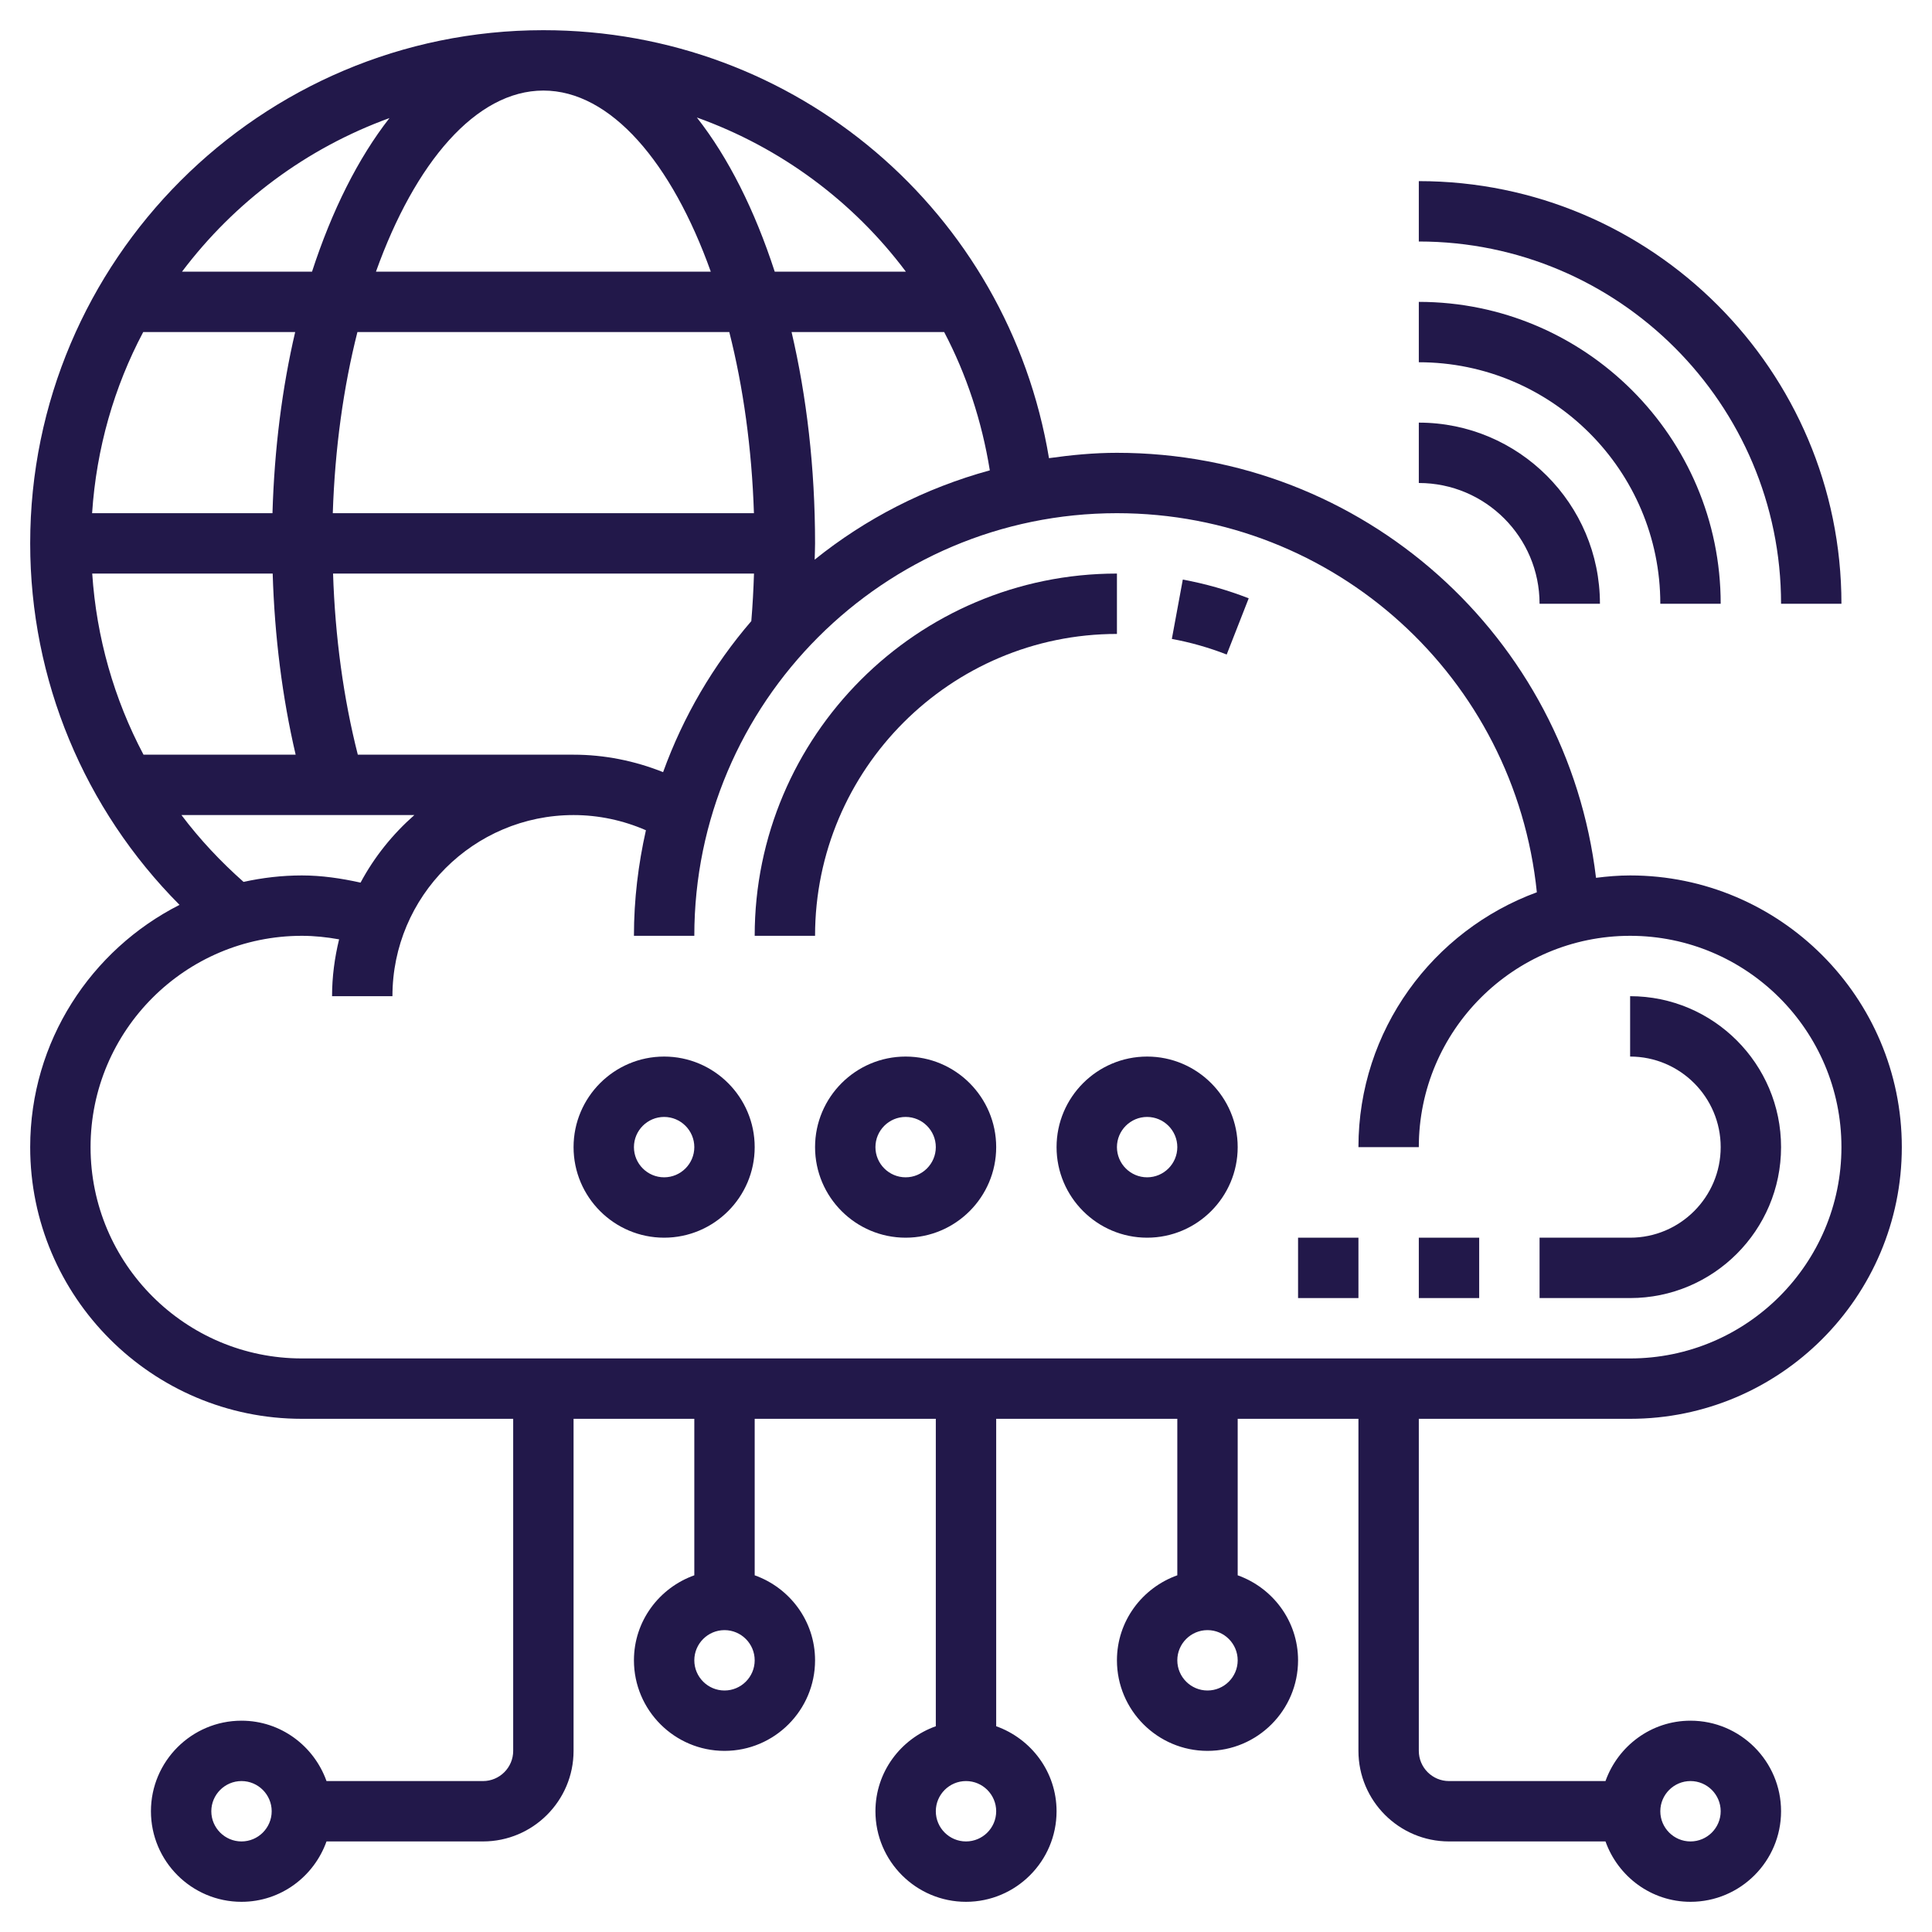
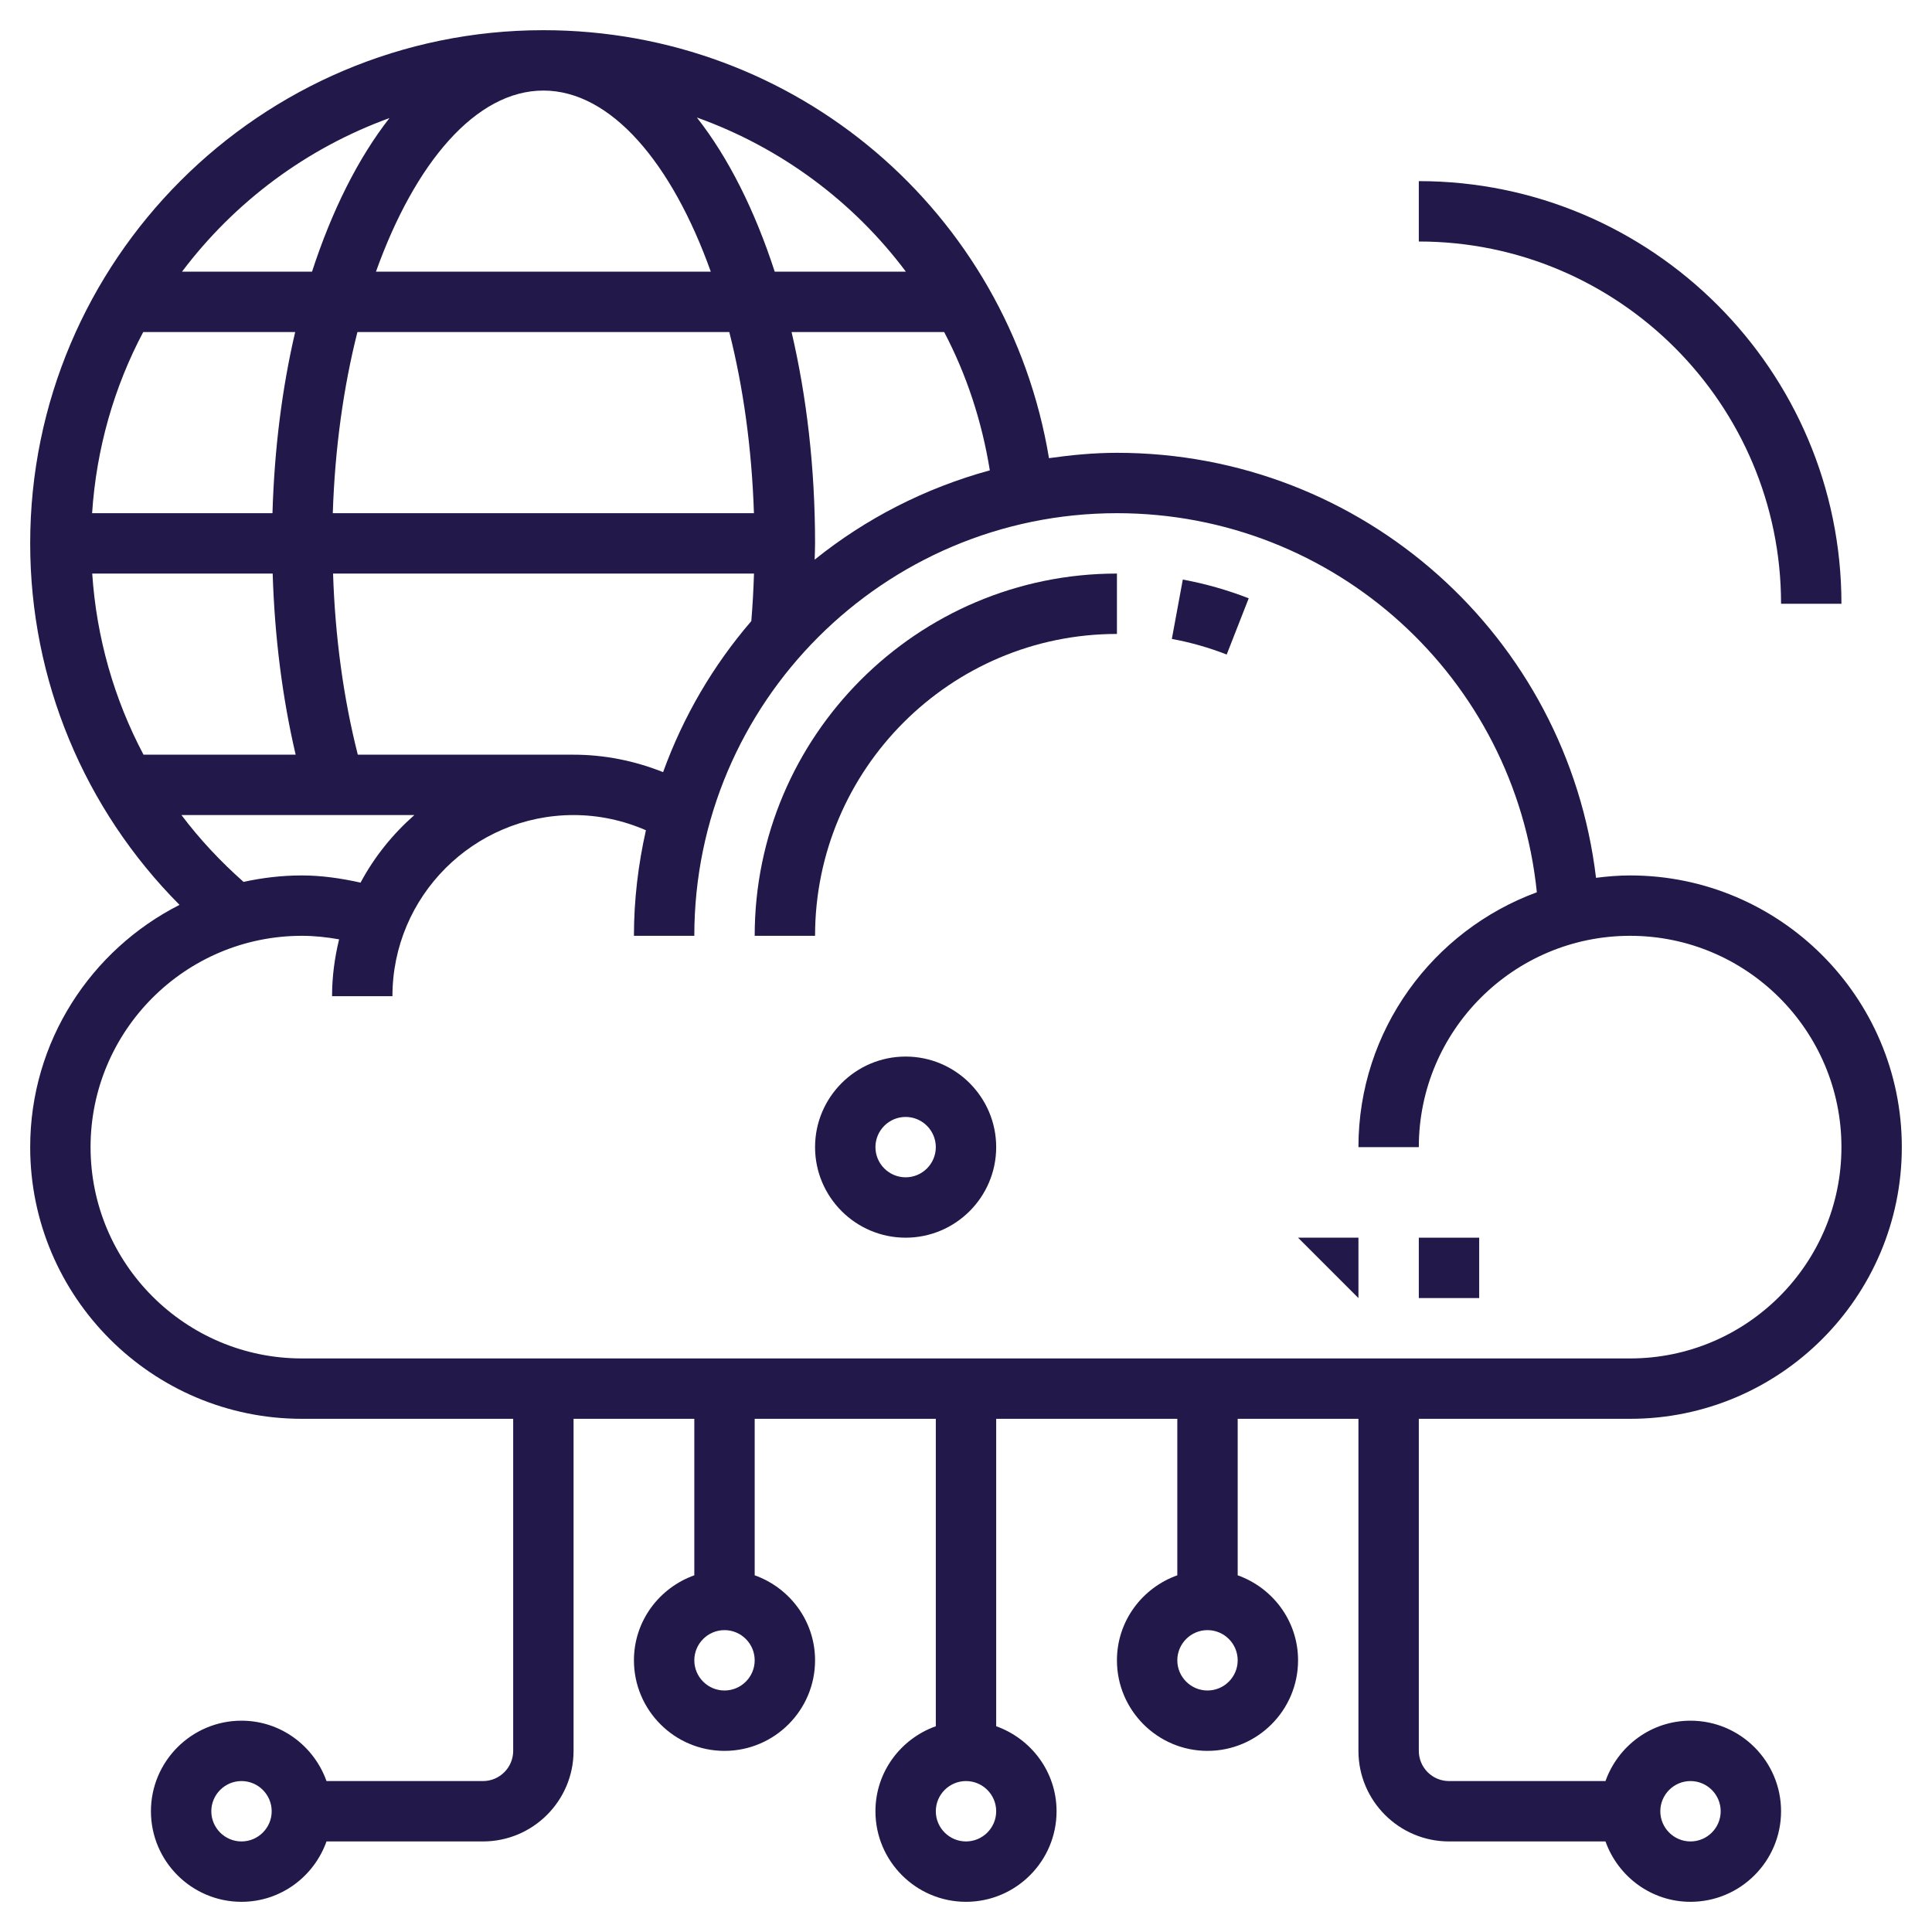
<svg xmlns="http://www.w3.org/2000/svg" width="512" height="512" x="0" y="0" viewBox="0 0 64 64" style="enable-background:new 0 0 512 512" xml:space="preserve" class="">
  <g>
    <g>
      <path d="m37 21v-2c-6.617 0-12 5.383-12 12h2c0-5.514 4.486-10 10-10z" fill="#22184a" data-original="#000000" style="" />
      <path d="m38.819 21.165c.622.115 1.233.289 1.817.517l.729-1.862c-.703-.275-1.437-.483-2.183-.621z" fill="#22184a" data-original="#000000" style="" />
-       <path d="m59 38c0-2.757-2.243-5-5-5v2c1.654 0 3 1.346 3 3s-1.346 3-3 3h-3v2h3c2.757 0 5-2.243 5-5z" fill="#22184a" data-original="#000000" style="" />
      <path d="m47 41h2v2h-2z" fill="#22184a" data-original="#000000" style="" />
-       <path d="m43 41h2v2h-2z" fill="#22184a" data-original="#000000" style="" />
+       <path d="m43 41h2v2z" fill="#22184a" data-original="#000000" style="" />
      <path d="m54 47c4.962 0 9-4.038 9-9s-4.038-9-9-9c-.383 0-.759.032-1.13.079-.952-7.979-7.706-14.079-15.87-14.079-.766 0-1.513.073-2.251.177-1.356-8.149-8.372-14.177-16.749-14.177-9.374 0-17 7.626-17 17 0 4.527 1.79 8.801 4.947 11.975-2.93 1.486-4.947 4.521-4.947 8.025 0 4.962 4.038 9 9 9h7v11c0 .551-.449 1-1 1h-5.184c-.414-1.161-1.514-2-2.816-2-1.654 0-3 1.346-3 3s1.346 3 3 3c1.302 0 2.402-.839 2.816-2h5.184c1.654 0 3-1.346 3-3v-11h4v5.184c-1.161.414-2 1.514-2 2.816 0 1.654 1.346 3 3 3s3-1.346 3-3c0-1.302-.839-2.402-2-2.816v-5.184h6v10.184c-1.161.414-2 1.514-2 2.816 0 1.654 1.346 3 3 3s3-1.346 3-3c0-1.302-.839-2.402-2-2.816v-10.184h6v5.184c-1.161.414-2 1.514-2 2.816 0 1.654 1.346 3 3 3s3-1.346 3-3c0-1.302-.839-2.402-2-2.816v-5.184h4v11c0 1.654 1.346 3 3 3h5.184c.414 1.161 1.514 2 2.816 2 1.654 0 3-1.346 3-3s-1.346-3-3-3c-1.302 0-2.402.839-2.816 2h-5.184c-.551 0-1-.449-1-1v-11zm-46 14c-.551 0-1-.449-1-1s.449-1 1-1 1 .449 1 1-.449 1-1 1zm16-5c-.551 0-1-.449-1-1s.449-1 1-1 1 .449 1 1-.449 1-1 1zm8 5c-.551 0-1-.449-1-1s.449-1 1-1 1 .449 1 1-.449 1-1 1zm8-5c-.551 0-1-.449-1-1s.449-1 1-1 1 .449 1 1-.449 1-1 1zm16 3c.551 0 1 .449 1 1s-.449 1-1 1-1-.449-1-1 .449-1 1-1zm-34.034-33.422c-.939-.375-1.944-.578-2.966-.578h-7.147c-.474-1.862-.752-3.9-.82-6h13.944c-.017.529-.045 1.054-.089 1.575-1.26 1.462-2.253 3.154-2.922 5.003zm-18.911-6.578h5.978c.063 2.083.32 4.115.761 6h-5.04c-.975-1.843-1.558-3.878-1.699-6zm14.945-16c2.232 0 4.254 2.387 5.546 6h-11.092c1.292-3.613 3.314-6 5.546-6zm6.159 8c.462 1.821.746 3.858.816 6h-13.951c.07-2.142.354-4.179.816-6zm-15.133 6h-5.975c.143-2.155.732-4.188 1.693-6h5.034c-.43 1.84-.689 3.861-.752 6zm17.196-6h5.055c.737 1.403 1.248 2.945 1.512 4.581-2.146.587-4.115 1.6-5.802 2.958.004-.18.013-.359.013-.539 0-2.512-.281-4.874-.778-7zm3.787-2h-4.345c-.661-2.033-1.535-3.779-2.58-5.108 2.778.995 5.181 2.779 6.925 5.108zm-17.107-5.089c-1.038 1.327-1.908 3.066-2.566 5.089h-4.307c1.736-2.304 4.114-4.087 6.873-5.089zm-6.891 23.089h7.715c-.719.633-1.327 1.387-1.782 2.238-.638-.141-1.284-.238-1.944-.238-.664 0-1.309.077-1.932.214-.763-.676-1.455-1.414-2.057-2.214zm-3.011 11c0-3.86 3.14-7 7-7 .417 0 .828.045 1.233.117-.147.605-.233 1.233-.233 1.883h2c0-3.309 2.691-6 6-6 .83 0 1.645.175 2.397.503-.253 1.127-.397 2.295-.397 3.497h2c0-7.72 6.28-14 14-14 7.225 0 13.185 5.46 13.91 12.558-3.443 1.265-5.91 4.567-5.91 8.442h2c0-3.86 3.14-7 7-7s7 3.14 7 7-3.14 7-7 7h-44c-3.86 0-7-3.14-7-7z" fill="#22184a" data-original="#000000" style="" />
-       <path d="m38 35c-1.654 0-3 1.346-3 3s1.346 3 3 3 3-1.346 3-3-1.346-3-3-3zm0 4c-.551 0-1-.449-1-1s.449-1 1-1 1 .449 1 1-.449 1-1 1z" fill="#22184a" data-original="#000000" style="" />
      <path d="m30 35c-1.654 0-3 1.346-3 3s1.346 3 3 3 3-1.346 3-3-1.346-3-3-3zm0 4c-.551 0-1-.449-1-1s.449-1 1-1 1 .449 1 1-.449 1-1 1z" fill="#22184a" data-original="#000000" style="" />
-       <path d="m22 35c-1.654 0-3 1.346-3 3s1.346 3 3 3 3-1.346 3-3-1.346-3-3-3zm0 4c-.551 0-1-.449-1-1s.449-1 1-1 1 .449 1 1-.449 1-1 1z" fill="#22184a" data-original="#000000" style="" />
-       <path d="m51 20h2c0-3.309-2.691-6-6-6v2c2.206 0 4 1.794 4 4z" fill="#22184a" data-original="#000000" style="" />
-       <path d="m55 20h2c0-5.514-4.486-10-10-10v2c4.411 0 8 3.589 8 8z" fill="#22184a" data-original="#000000" style="" />
      <path d="m59 20h2c0-7.72-6.28-14-14-14v2c6.617 0 12 5.383 12 12z" fill="#22184a" data-original="#000000" style="" />
    </g>
  </g>
</svg>